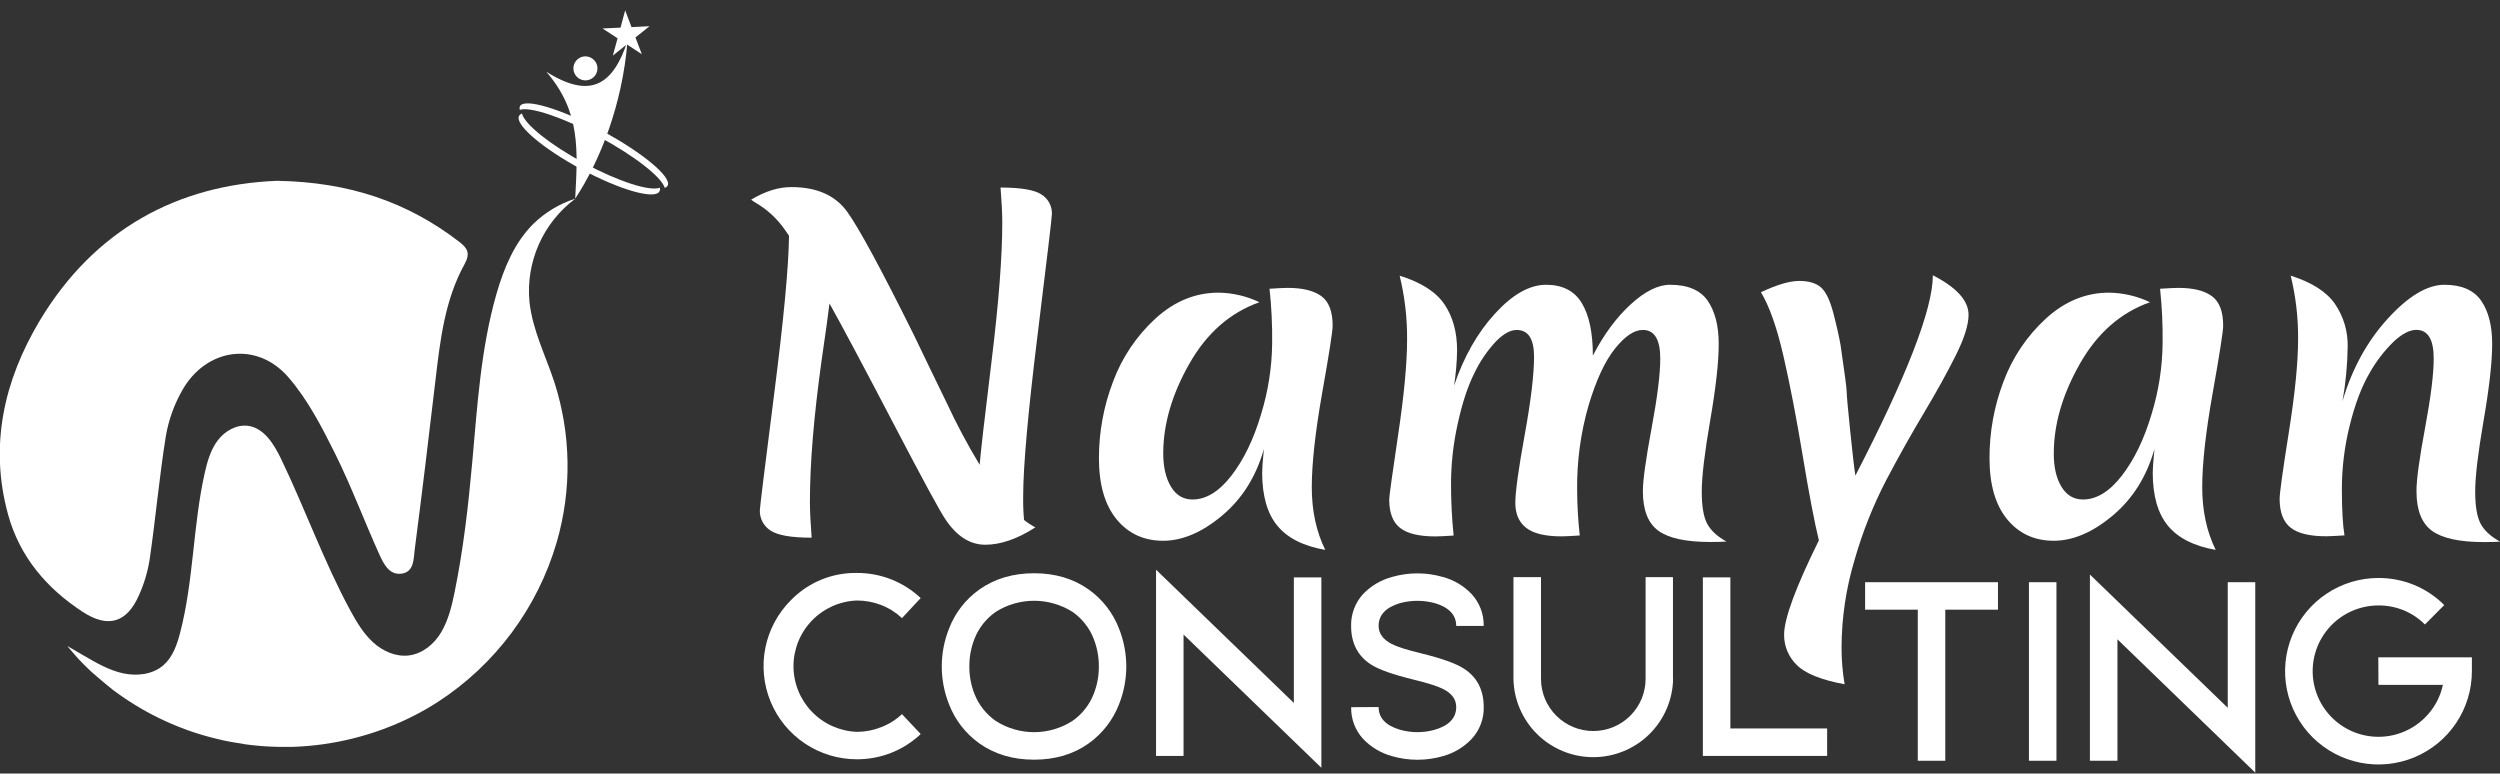
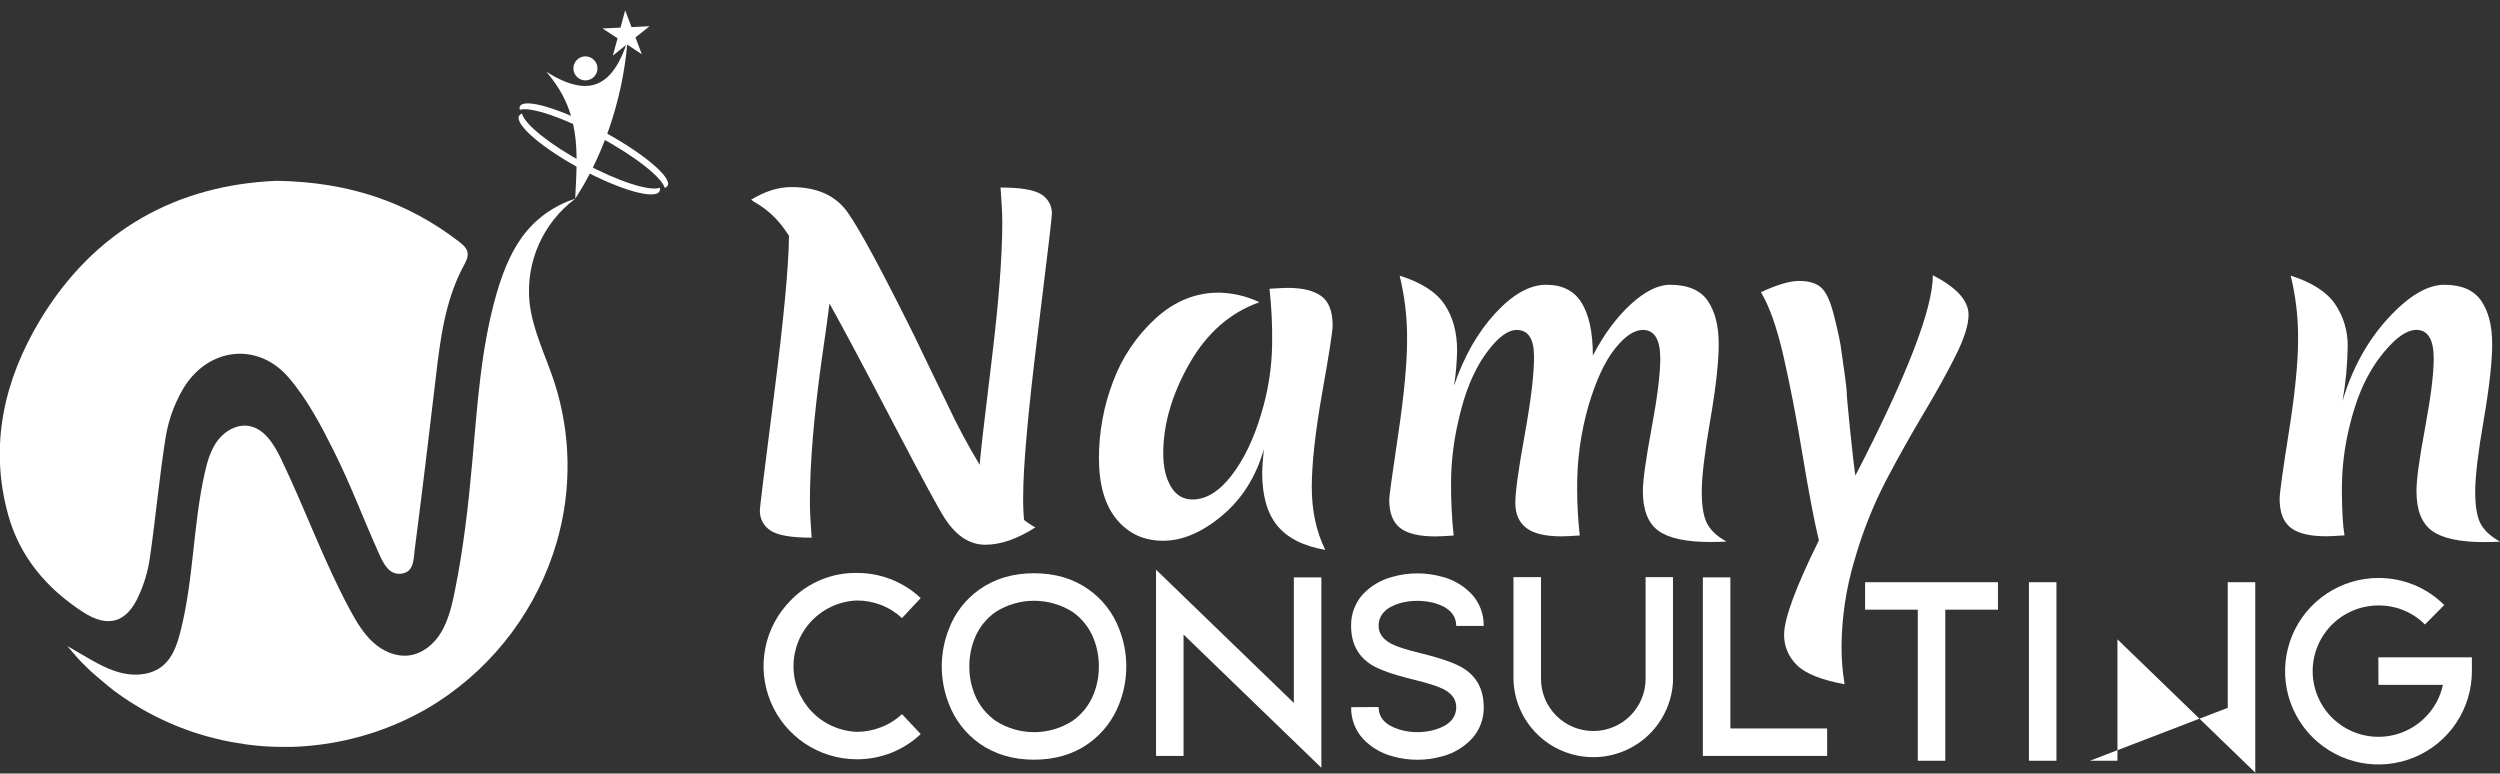
<svg xmlns="http://www.w3.org/2000/svg" width="223" height="69" viewBox="0 0 223 69" fill="none">
  <rect x="0" y="0" width="223" height="69" fill="#333333" stroke="none" />
  <g clip-path="url(#clip0_95_833)">
    <path d="M92.897 17.346C92.278 16.935 91.062 16.729 89.249 16.729C89.352 18.021 89.403 19.068 89.403 19.869C89.403 22.893 89.086 26.996 88.452 32.176C87.818 37.357 87.463 40.451 87.386 41.458C86.317 39.69 85.344 37.866 84.473 35.993C84.086 35.194 83.574 34.141 82.939 32.834C82.303 31.527 81.833 30.549 81.527 29.899C78.628 24.059 76.648 20.397 75.587 18.912C74.526 17.427 72.855 16.685 70.574 16.688C69.433 16.688 68.243 17.062 67.002 17.81C67.147 17.928 67.303 18.032 67.467 18.12C68.486 18.728 69.36 19.548 70.031 20.525L70.379 21.029C70.354 23.714 69.914 28.41 69.059 35.117C68.204 41.824 67.777 45.292 67.778 45.519C67.766 45.876 67.848 46.23 68.014 46.546C68.181 46.862 68.428 47.13 68.729 47.322C69.364 47.749 70.586 47.962 72.398 47.961C72.295 46.619 72.244 45.547 72.244 44.744C72.244 41.335 72.593 37.123 73.292 32.108C73.654 29.627 73.887 27.948 73.99 27.071C75.104 29.061 76.987 32.594 79.639 37.67C82.29 42.746 83.85 45.624 84.318 46.302C85.327 47.827 86.518 48.59 87.89 48.59C89.263 48.59 90.751 48.073 92.356 47.04C91.998 46.853 91.659 46.632 91.345 46.38C91.282 45.685 91.256 44.986 91.267 44.288C91.267 41.626 91.694 36.83 92.549 29.901C93.404 22.972 93.831 19.368 93.83 19.088C93.841 18.742 93.761 18.398 93.597 18.093C93.433 17.787 93.192 17.529 92.897 17.346Z" fill="white" />
    <path d="M118.872 29.05C118.872 27.786 118.536 26.907 117.864 26.416C117.188 25.924 116.194 25.68 114.872 25.68C114.563 25.68 114.018 25.704 113.242 25.756C113.418 27.371 113.496 28.996 113.476 30.62C113.453 32.77 113.12 34.905 112.486 36.959C111.825 39.181 110.944 41.003 109.845 42.424C108.745 43.845 107.587 44.555 106.37 44.555C105.546 44.555 104.906 44.174 104.449 43.412C103.992 42.651 103.763 41.662 103.761 40.447C103.761 37.843 104.537 35.176 106.09 32.444C107.642 29.711 109.726 27.883 112.342 26.958C111.204 26.415 109.963 26.124 108.702 26.105C106.631 26.105 104.754 26.874 103.071 28.411C101.382 29.959 100.085 31.886 99.287 34.032C98.451 36.216 98.023 38.534 98.025 40.872C98.025 43.226 98.55 45.041 99.598 46.319C100.647 47.596 102.031 48.235 103.751 48.236C105.472 48.236 107.226 47.487 109.013 45.99C110.8 44.492 112.042 42.515 112.739 40.058C112.636 41.093 112.585 41.791 112.585 42.153C112.585 44.22 113.038 45.803 113.944 46.9C114.85 47.998 116.273 48.714 118.214 49.05C117.411 47.422 117.01 45.555 117.011 43.449C117.013 41.343 117.322 38.539 117.94 35.037C118.562 31.538 118.872 29.542 118.872 29.05Z" fill="white" />
    <path d="M152.3 46.752C151.963 46.145 151.795 45.176 151.796 43.846C151.797 42.515 152.05 40.392 152.554 37.475C153.059 34.555 153.311 32.287 153.309 30.672C153.308 29.056 152.978 27.771 152.319 26.816C151.66 25.872 150.541 25.401 148.961 25.402C147.899 25.402 146.732 25.983 145.461 27.145C144.19 28.307 143.064 29.832 142.083 31.72C142.083 29.68 141.753 28.116 141.093 27.03C140.432 25.943 139.371 25.401 137.91 25.402C136.445 25.402 134.931 26.254 133.366 27.959C131.801 29.663 130.58 31.81 129.701 34.4C129.864 33.361 129.955 32.311 129.973 31.259C129.973 29.632 129.598 28.262 128.847 27.149C128.096 26.036 126.764 25.184 124.849 24.592C125.307 26.463 125.53 28.384 125.512 30.31C125.512 32.391 125.246 35.215 124.715 38.78C124.184 42.345 123.918 44.27 123.918 44.555C123.918 45.743 124.242 46.589 124.89 47.093C125.538 47.597 126.586 47.849 128.034 47.849C128.293 47.849 128.837 47.824 129.664 47.771C129.504 46.207 129.426 44.635 129.432 43.063C129.442 41.283 129.644 39.509 130.035 37.773C130.434 35.937 130.933 34.429 131.53 33.251C132.018 32.23 132.659 31.288 133.432 30.46C134.104 29.775 134.722 29.432 135.285 29.432C136.321 29.432 136.838 30.227 136.837 31.817C136.836 33.406 136.558 35.731 136.003 38.792C135.446 41.854 135.167 43.877 135.167 44.859C135.167 45.842 135.491 46.584 136.139 47.087C136.786 47.591 137.834 47.843 139.283 47.843C139.542 47.843 140.086 47.817 140.913 47.765C140.763 46.4 140.686 45.028 140.681 43.655C140.655 41.132 140.995 38.619 141.692 36.194C142.363 33.933 143.146 32.241 144.041 31.116C144.936 29.991 145.77 29.429 146.544 29.43C147.579 29.43 148.096 30.283 148.096 31.989C148.096 33.359 147.838 35.432 147.32 38.208C146.803 40.984 146.544 42.852 146.544 43.811C146.544 45.491 147.003 46.666 147.921 47.338C148.84 48.009 150.386 48.345 152.562 48.345C153.179 48.345 153.661 48.33 154.003 48.306C153.204 47.871 152.637 47.353 152.3 46.752Z" fill="white" />
    <path d="M172.41 24.555C172.41 27.552 170.107 33.508 165.501 42.423C165.397 41.778 165.241 40.441 165.034 38.412C164.826 36.383 164.724 35.226 164.725 34.942C164.725 34.659 164.544 33.276 164.181 30.795C164.05 30.047 163.838 29.095 163.539 27.946C163.241 26.797 162.872 26.027 162.434 25.64C161.995 25.254 161.346 25.059 160.492 25.059C159.638 25.059 158.499 25.396 157.075 26.066C157.825 27.307 158.492 29.194 159.076 31.726C159.659 34.258 160.235 37.236 160.803 40.66C161.371 44.086 161.852 46.598 162.244 48.199C160.176 52.383 159.142 55.189 159.142 56.617C159.137 57.119 159.235 57.616 159.428 58.079C159.622 58.542 159.907 58.962 160.268 59.312C161.017 60.072 162.44 60.647 164.538 61.036C164.353 59.934 164.262 58.819 164.266 57.702C164.281 55.07 164.673 52.453 165.431 49.931C166.134 47.465 167.084 45.076 168.266 42.8C169.378 40.694 170.49 38.71 171.603 36.85C172.716 34.989 173.659 33.289 174.43 31.749C175.205 30.211 175.594 28.99 175.595 28.086C175.595 26.817 174.533 25.64 172.41 24.555Z" fill="white" />
-     <path d="M198.307 29.05C198.307 27.786 197.971 26.907 197.299 26.416C196.626 25.924 195.63 25.678 194.309 25.68C193.998 25.68 193.454 25.705 192.679 25.756C192.851 27.371 192.926 28.996 192.905 30.62C192.882 32.77 192.548 34.905 191.915 36.959C191.253 39.181 190.373 41.003 189.273 42.424C188.174 43.845 187.016 44.555 185.8 44.555C184.977 44.555 184.336 44.174 183.878 43.412C183.419 42.651 183.193 41.662 183.198 40.447C183.198 37.843 183.974 35.176 185.527 32.444C187.079 29.711 189.163 27.883 191.779 26.958C190.638 26.414 189.393 26.123 188.129 26.105C186.058 26.105 184.182 26.874 182.5 28.411C180.809 29.959 179.512 31.885 178.714 34.032C177.881 36.217 177.458 38.535 177.464 40.872C177.464 43.226 177.989 45.041 179.037 46.319C180.086 47.596 181.471 48.235 183.192 48.236C184.913 48.236 186.666 47.487 188.452 45.99C190.238 44.492 191.48 42.515 192.178 40.058C192.075 41.093 192.024 41.791 192.024 42.153C192.024 44.22 192.477 45.803 193.383 46.9C194.289 47.998 195.708 48.714 197.64 49.05C196.839 47.422 196.438 45.555 196.438 43.449C196.438 41.343 196.75 38.539 197.375 35.037C197.996 31.538 198.307 29.542 198.307 29.05Z" fill="white" />
    <path d="M221.291 46.752C220.955 46.145 220.787 45.176 220.787 43.846C220.787 42.516 221.039 40.392 221.544 37.475C222.048 34.555 222.301 32.287 222.302 30.672C222.303 29.056 221.975 27.771 221.316 26.816C220.654 25.872 219.561 25.401 218.034 25.402C216.508 25.404 214.825 26.411 212.986 28.425C211.15 30.44 209.804 32.894 208.949 35.789C209.237 34.17 209.393 32.53 209.414 30.886C209.435 29.547 209.043 28.235 208.29 27.127C207.538 26.03 206.218 25.184 204.329 24.588C204.785 26.447 205.007 28.354 204.99 30.267C204.99 32.322 204.716 35.08 204.167 38.541C203.618 42.002 203.343 43.989 203.343 44.502C203.343 45.69 203.667 46.543 204.315 47.06C204.963 47.578 206.024 47.837 207.498 47.835C207.757 47.835 208.3 47.809 209.128 47.757C208.974 46.853 208.897 45.464 208.895 43.591C208.899 41.69 209.134 39.796 209.595 37.952C210.061 36.065 210.643 34.521 211.341 33.319C211.925 32.27 212.657 31.311 213.515 30.471C214.266 29.774 214.939 29.426 215.535 29.424C216.57 29.424 217.087 30.277 217.087 31.983C217.087 33.353 216.829 35.426 216.311 38.202C215.794 40.978 215.54 42.851 215.551 43.819C215.551 45.499 216.011 46.675 216.931 47.346C217.85 48.017 219.396 48.353 221.569 48.353C222.187 48.353 222.669 48.339 223.01 48.314C222.201 47.874 221.627 47.354 221.291 46.752Z" fill="white" />
    <path d="M78.587 53.962C77.899 53.698 77.168 53.563 76.431 53.565C74.913 53.622 73.476 54.264 72.422 55.356C71.368 56.448 70.779 57.906 70.779 59.423C70.779 60.939 71.368 62.397 72.422 63.489C73.476 64.581 74.913 65.223 76.431 65.28C77.169 65.282 77.901 65.142 78.587 64.869C79.281 64.606 79.916 64.209 80.456 63.7L82.126 65.477C81.365 66.2 80.471 66.769 79.495 67.154C78.519 67.536 77.479 67.731 76.431 67.728C74.784 67.727 73.174 67.239 71.805 66.325C70.436 65.411 69.369 64.112 68.74 62.593C68.11 61.073 67.947 59.402 68.269 57.789C68.591 56.177 69.386 54.696 70.551 53.534C71.314 52.75 72.228 52.13 73.24 51.713C74.251 51.295 75.337 51.089 76.431 51.107C78.547 51.097 80.586 51.899 82.126 53.347L80.456 55.135C79.914 54.629 79.279 54.23 78.587 53.962Z" fill="white" />
    <path d="M97.093 52.572C98.335 53.447 99.287 54.674 99.825 56.093C100.679 58.249 100.679 60.648 99.825 62.803C99.282 64.22 98.331 65.445 97.093 66.324C95.738 67.283 94.121 67.763 92.24 67.763C90.36 67.763 88.738 67.283 87.376 66.324C86.137 65.446 85.187 64.221 84.646 62.803C83.792 60.648 83.792 58.249 84.646 56.093C85.183 54.674 86.134 53.447 87.376 52.572C88.74 51.613 90.361 51.134 92.24 51.134C94.119 51.134 95.737 51.613 97.093 52.572ZM95.652 54.57C94.63 53.928 93.448 53.588 92.241 53.588C91.035 53.588 89.852 53.928 88.831 54.57C87.965 55.17 87.299 56.016 86.918 56.997C86.614 57.778 86.46 58.609 86.466 59.447C86.459 60.282 86.613 61.11 86.918 61.887C87.298 62.869 87.965 63.714 88.831 64.314C89.85 64.964 91.033 65.309 92.241 65.309C93.45 65.309 94.633 64.964 95.652 64.314C96.518 63.714 97.184 62.868 97.564 61.887C97.87 61.11 98.024 60.282 98.017 59.447C98.023 58.609 97.869 57.778 97.564 56.997C97.183 56.012 96.515 55.164 95.645 54.562L95.652 54.57Z" fill="white" />
    <path d="M103.119 67.428V50.817L115.412 62.703V51.502H117.866V68.486L105.573 56.601V67.428H103.119Z" fill="white" />
    <path d="M122.973 63.069C122.973 64.039 123.603 64.711 124.863 65.087C125.889 65.383 126.977 65.383 128.003 65.087C129.263 64.713 129.894 64.04 129.895 63.069C129.895 62.383 129.504 61.846 128.722 61.457C128.251 61.215 127.392 60.941 126.146 60.635C124.267 60.179 122.978 59.723 122.278 59.266C121.105 58.502 120.519 57.358 120.519 55.834C120.496 54.793 120.872 53.782 121.569 53.008C122.276 52.264 123.175 51.73 124.168 51.465C125.647 51.038 127.217 51.038 128.697 51.465C129.686 51.728 130.582 52.262 131.283 53.008C131.987 53.779 132.368 54.791 132.345 55.834H129.895C129.895 54.864 129.264 54.187 128.003 53.803C126.975 53.524 125.891 53.524 124.863 53.803C123.603 54.186 122.973 54.863 122.973 55.834C122.973 56.504 123.364 57.041 124.145 57.445C124.61 57.688 125.469 57.962 126.72 58.267C128.594 58.724 129.884 59.184 130.591 59.649C131.762 60.405 132.348 61.549 132.349 63.081C132.37 64.12 131.99 65.128 131.287 65.894C130.586 66.642 129.69 67.181 128.701 67.45C127.221 67.877 125.651 67.877 124.172 67.45C123.179 67.179 122.28 66.641 121.574 65.894C120.877 65.124 120.502 64.118 120.524 63.081L122.973 63.069Z" fill="white" />
    <path d="M149.229 51.479V60.551H149.241C149.209 62.415 148.445 64.192 147.113 65.499C145.782 66.807 143.989 67.539 142.121 67.539C140.253 67.539 138.46 66.807 137.128 65.499C135.797 64.192 135.032 62.415 135.001 60.551V51.479H137.457V60.551C137.457 61.786 137.948 62.971 138.823 63.844C139.698 64.717 140.885 65.208 142.122 65.208C143.359 65.208 144.546 64.717 145.421 63.844C146.296 62.971 146.787 61.786 146.787 60.551V51.479H149.229Z" fill="white" />
    <path d="M154.349 51.502V64.978H162.981V67.428H151.895V51.502H154.349Z" fill="white" />
    <path d="M173.52 54.383V67.859H171.066V54.383H166.368V51.933H178.218V54.383H173.52Z" fill="white" />
    <path d="M183.435 51.933V67.859H180.981V51.933H183.435Z" fill="white" />
-     <path d="M186.42 67.86V51.249L198.715 63.137V51.933H201.169V68.92L188.876 57.028V67.86H186.42Z" fill="white" />
+     <path d="M186.42 67.86L198.715 63.137V51.933H201.169V68.92L188.876 57.028V67.86H186.42Z" fill="white" />
    <path d="M212.146 58.633H220.492V59.867C220.494 61.512 220.006 63.12 219.092 64.489C218.177 65.857 216.876 66.924 215.354 67.555C213.832 68.186 212.157 68.352 210.54 68.032C208.924 67.712 207.439 66.92 206.273 65.758C205.107 64.595 204.312 63.114 203.99 61.5C203.667 59.887 203.832 58.214 204.461 56.694C205.091 55.174 206.158 53.874 207.528 52.959C208.898 52.045 210.509 51.556 212.157 51.555C213.244 51.553 214.322 51.763 215.329 52.172C216.339 52.586 217.256 53.198 218.026 53.972L216.303 55.705C215.76 55.159 215.113 54.727 214.401 54.435C213.688 54.147 212.925 54.001 212.157 54.005C211.191 54.005 210.241 54.243 209.39 54.698C208.538 55.153 207.813 55.81 207.277 56.612C206.741 57.413 206.411 58.335 206.317 59.294C206.223 60.253 206.367 61.22 206.738 62.111C207.108 63.001 207.692 63.786 208.439 64.397C209.185 65.008 210.071 65.425 211.018 65.612C211.965 65.8 212.944 65.751 213.868 65.47C214.791 65.19 215.631 64.686 216.313 64.004C217.119 63.209 217.672 62.196 217.905 61.09H212.157L212.146 58.633Z" fill="white" />
    <path d="M24.705 16.129C31.145 16.234 36.37 18.022 40.984 21.586C41.721 22.155 41.962 22.613 41.437 23.563C39.672 26.767 39.264 30.345 38.845 33.905C38.254 38.948 37.646 43.992 36.992 49.027C36.887 49.839 36.953 51.013 35.824 51.169C34.727 51.321 34.221 50.3 33.854 49.488C32.487 46.477 31.336 43.361 29.862 40.404C28.689 38.048 27.435 35.629 25.73 33.658C22.91 30.398 18.401 31.038 16.26 34.809C15.536 36.079 15.039 37.465 14.792 38.905C14.21 42.549 13.882 46.234 13.351 49.888C13.179 50.99 12.86 52.063 12.402 53.08C11.321 55.547 9.651 56.058 7.389 54.587C4.153 52.48 1.75 49.654 0.716 45.881C-0.974 39.715 0.364 33.915 3.549 28.594C8.441 20.445 15.885 16.48 24.705 16.129Z" fill="white" />
    <path d="M51.284 17.73H51.308C49.897 18.784 48.781 20.183 48.066 21.791C47.352 23.4 47.063 25.165 47.228 26.917C47.491 29.418 48.669 31.714 49.455 34.11C50.943 38.734 51.015 43.695 49.661 48.359C47.951 54.224 44.189 59.281 39.059 62.611C38.964 62.672 38.869 62.734 38.773 62.793L38.48 62.972L38.188 63.147L37.891 63.318L37.593 63.484L37.292 63.646L36.99 63.805C36.889 63.858 36.784 63.909 36.685 63.959L36.376 64.109C36.275 64.158 36.17 64.207 36.067 64.255L35.757 64.397L35.444 64.534L35.129 64.668L34.813 64.795L34.494 64.921L34.173 65.042L33.852 65.157L33.529 65.27L33.206 65.377L32.878 65.48L32.551 65.578L32.224 65.673L31.892 65.763C31.783 65.794 31.672 65.821 31.563 65.85L31.229 65.932L30.898 66.008L30.562 66.08L30.227 66.15L29.891 66.213L29.555 66.273L29.218 66.326L28.878 66.378L28.541 66.423L28.201 66.464L27.861 66.501L27.519 66.534L27.18 66.561L26.838 66.585L26.496 66.604L26.154 66.618H25.813H25.471H25.129H24.787L24.446 66.608L24.104 66.596L23.762 66.577L23.422 66.555L23.081 66.526L22.741 66.493C22.627 66.483 22.514 66.471 22.401 66.456L22.062 66.415C21.948 66.4 21.833 66.388 21.722 66.368C21.703 66.362 21.684 66.356 21.666 66.347C21.642 66.34 21.616 66.335 21.59 66.335L21.434 66.312L21.117 66.265L20.804 66.211L20.489 66.156L20.176 66.094L19.863 66.03L19.558 65.954L19.247 65.882L18.941 65.804L18.632 65.724L18.323 65.64L18.016 65.549C17.913 65.521 17.81 65.488 17.712 65.457L17.407 65.36L17.104 65.26L16.804 65.155L16.501 65.044L16.202 64.931L15.906 64.816L15.61 64.695L15.317 64.571L15.029 64.446L14.737 64.314C14.64 64.271 14.545 64.226 14.448 64.179L14.16 64.041L13.876 63.899L13.588 63.753C13.493 63.704 13.398 63.654 13.306 63.603L13.026 63.451L12.748 63.295L12.472 63.135C12.379 63.081 12.289 63.026 12.198 62.97L11.926 62.804L11.657 62.633L11.389 62.46L11.117 62.282L10.856 62.103L10.594 61.918C10.508 61.856 10.421 61.794 10.337 61.731L10.088 61.55L9.833 61.344C9.748 61.281 9.666 61.215 9.581 61.139L9.334 60.933L9.089 60.728L8.846 60.522L8.606 60.317C8.525 60.247 8.447 60.175 8.369 60.111C8.291 60.048 8.21 59.969 8.134 59.906L7.902 59.686L7.673 59.464C7.597 59.39 7.521 59.316 7.447 59.24L7.224 59.012C7.15 58.936 7.076 58.86 7.004 58.782L6.794 58.545C6.724 58.467 6.652 58.389 6.588 58.309C6.524 58.229 6.446 58.151 6.382 58.07C6.318 57.99 6.244 57.91 6.176 57.828L6.003 57.622L7.496 58.492C8.597 59.133 9.721 59.785 10.969 60.058C12.217 60.331 13.623 60.171 14.584 59.332C15.408 58.611 15.789 57.514 16.064 56.455C17.279 51.796 17.207 46.89 18.261 42.194C18.492 41.166 18.788 40.126 19.422 39.285C20.056 38.445 21.096 37.847 22.14 37.986C23.569 38.192 24.442 39.631 25.067 40.923C27.217 45.389 28.884 50.086 31.244 54.445C31.802 55.473 32.411 56.5 33.28 57.296C34.149 58.091 35.322 58.613 36.487 58.463C37.708 58.307 38.752 57.435 39.37 56.371C39.987 55.306 40.292 54.096 40.537 52.891C41.323 49.054 41.772 45.153 42.122 41.252C42.579 36.203 42.884 31.095 44.284 26.222C44.943 23.931 45.886 21.641 47.578 19.964C48.624 18.945 49.893 18.18 51.284 17.73Z" fill="white" />
    <path fill-rule="evenodd" clip-rule="evenodd" d="M53.696 11.667C57.336 13.622 59.955 15.812 59.554 16.563C59.491 16.655 59.399 16.723 59.292 16.756C59.033 15.812 56.616 13.911 53.414 12.187C50.213 10.463 47.292 9.493 46.369 9.797C46.332 9.69 46.337 9.573 46.384 9.47C46.785 8.726 50.059 9.706 53.696 11.667Z" fill="white" />
    <path fill-rule="evenodd" clip-rule="evenodd" d="M48.727 6.395C52.692 8.905 54.697 7.546 55.973 3.662C55.52 9.346 53.528 14.335 51.308 17.722C51.524 13.406 51.823 9.99 48.727 6.395ZM52.113 5.03C52.397 5.005 52.68 5.092 52.9 5.272C53.12 5.453 53.26 5.713 53.289 5.996C53.302 6.136 53.288 6.278 53.247 6.412C53.206 6.547 53.138 6.672 53.049 6.781C52.959 6.889 52.849 6.979 52.724 7.045C52.6 7.111 52.464 7.152 52.323 7.166C52.04 7.193 51.757 7.107 51.538 6.926C51.318 6.745 51.179 6.485 51.152 6.202C51.125 5.92 51.211 5.638 51.391 5.418C51.571 5.199 51.831 5.06 52.113 5.03Z" fill="white" />
    <path fill-rule="evenodd" clip-rule="evenodd" d="M55.766 0.92L56.332 2.42L57.937 2.338L56.682 3.341L57.254 4.841L55.914 3.958L54.664 4.961L55.088 3.415L53.742 2.539L55.35 2.465L55.766 0.92Z" fill="white" />
    <path fill-rule="evenodd" clip-rule="evenodd" d="M51.823 15.076C55.282 16.941 58.411 17.832 58.823 17.074C58.876 16.973 58.887 16.856 58.854 16.747C57.946 17.082 55.148 16.19 52.105 14.55C49.062 12.91 46.777 11.067 46.563 10.129C46.453 10.163 46.36 10.236 46.301 10.335C45.89 11.093 48.36 13.212 51.823 15.081V15.076Z" fill="white" />
  </g>
  <defs>
    <clipPath id="clip0_95_833">
      <rect width="223" height="68" fill="white" transform="translate(0 0.92)" />
    </clipPath>
  </defs>
</svg>